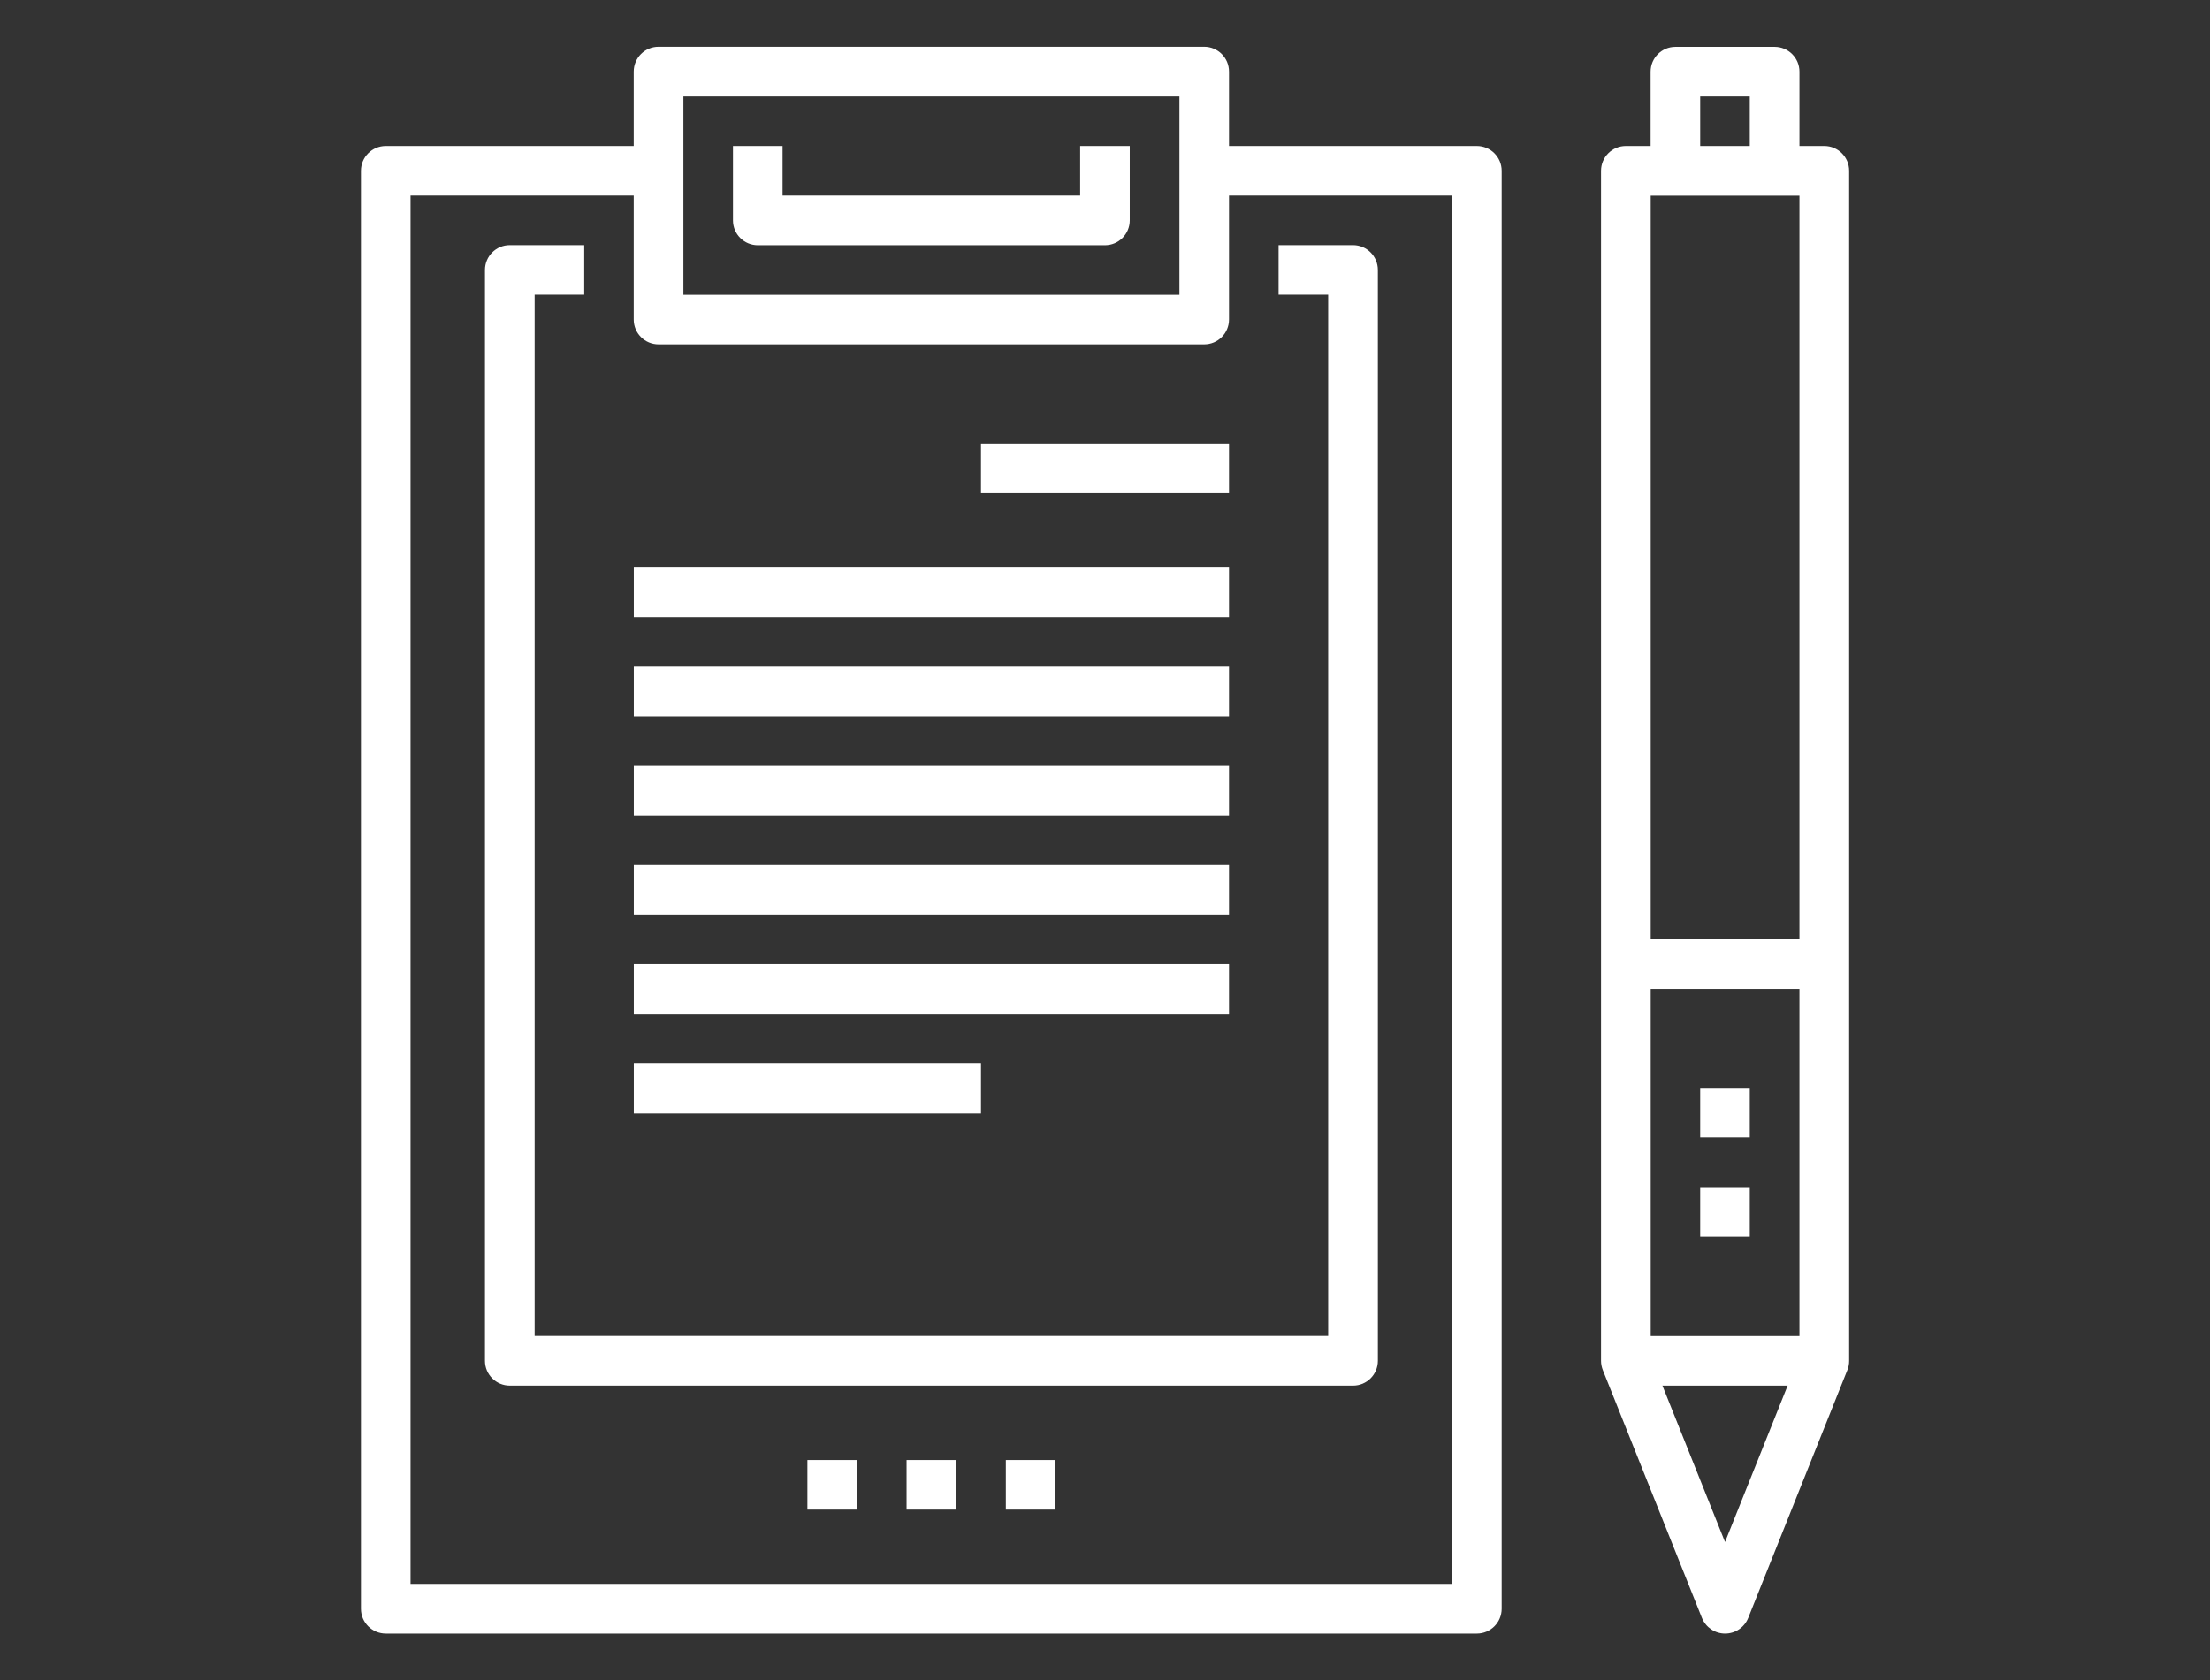
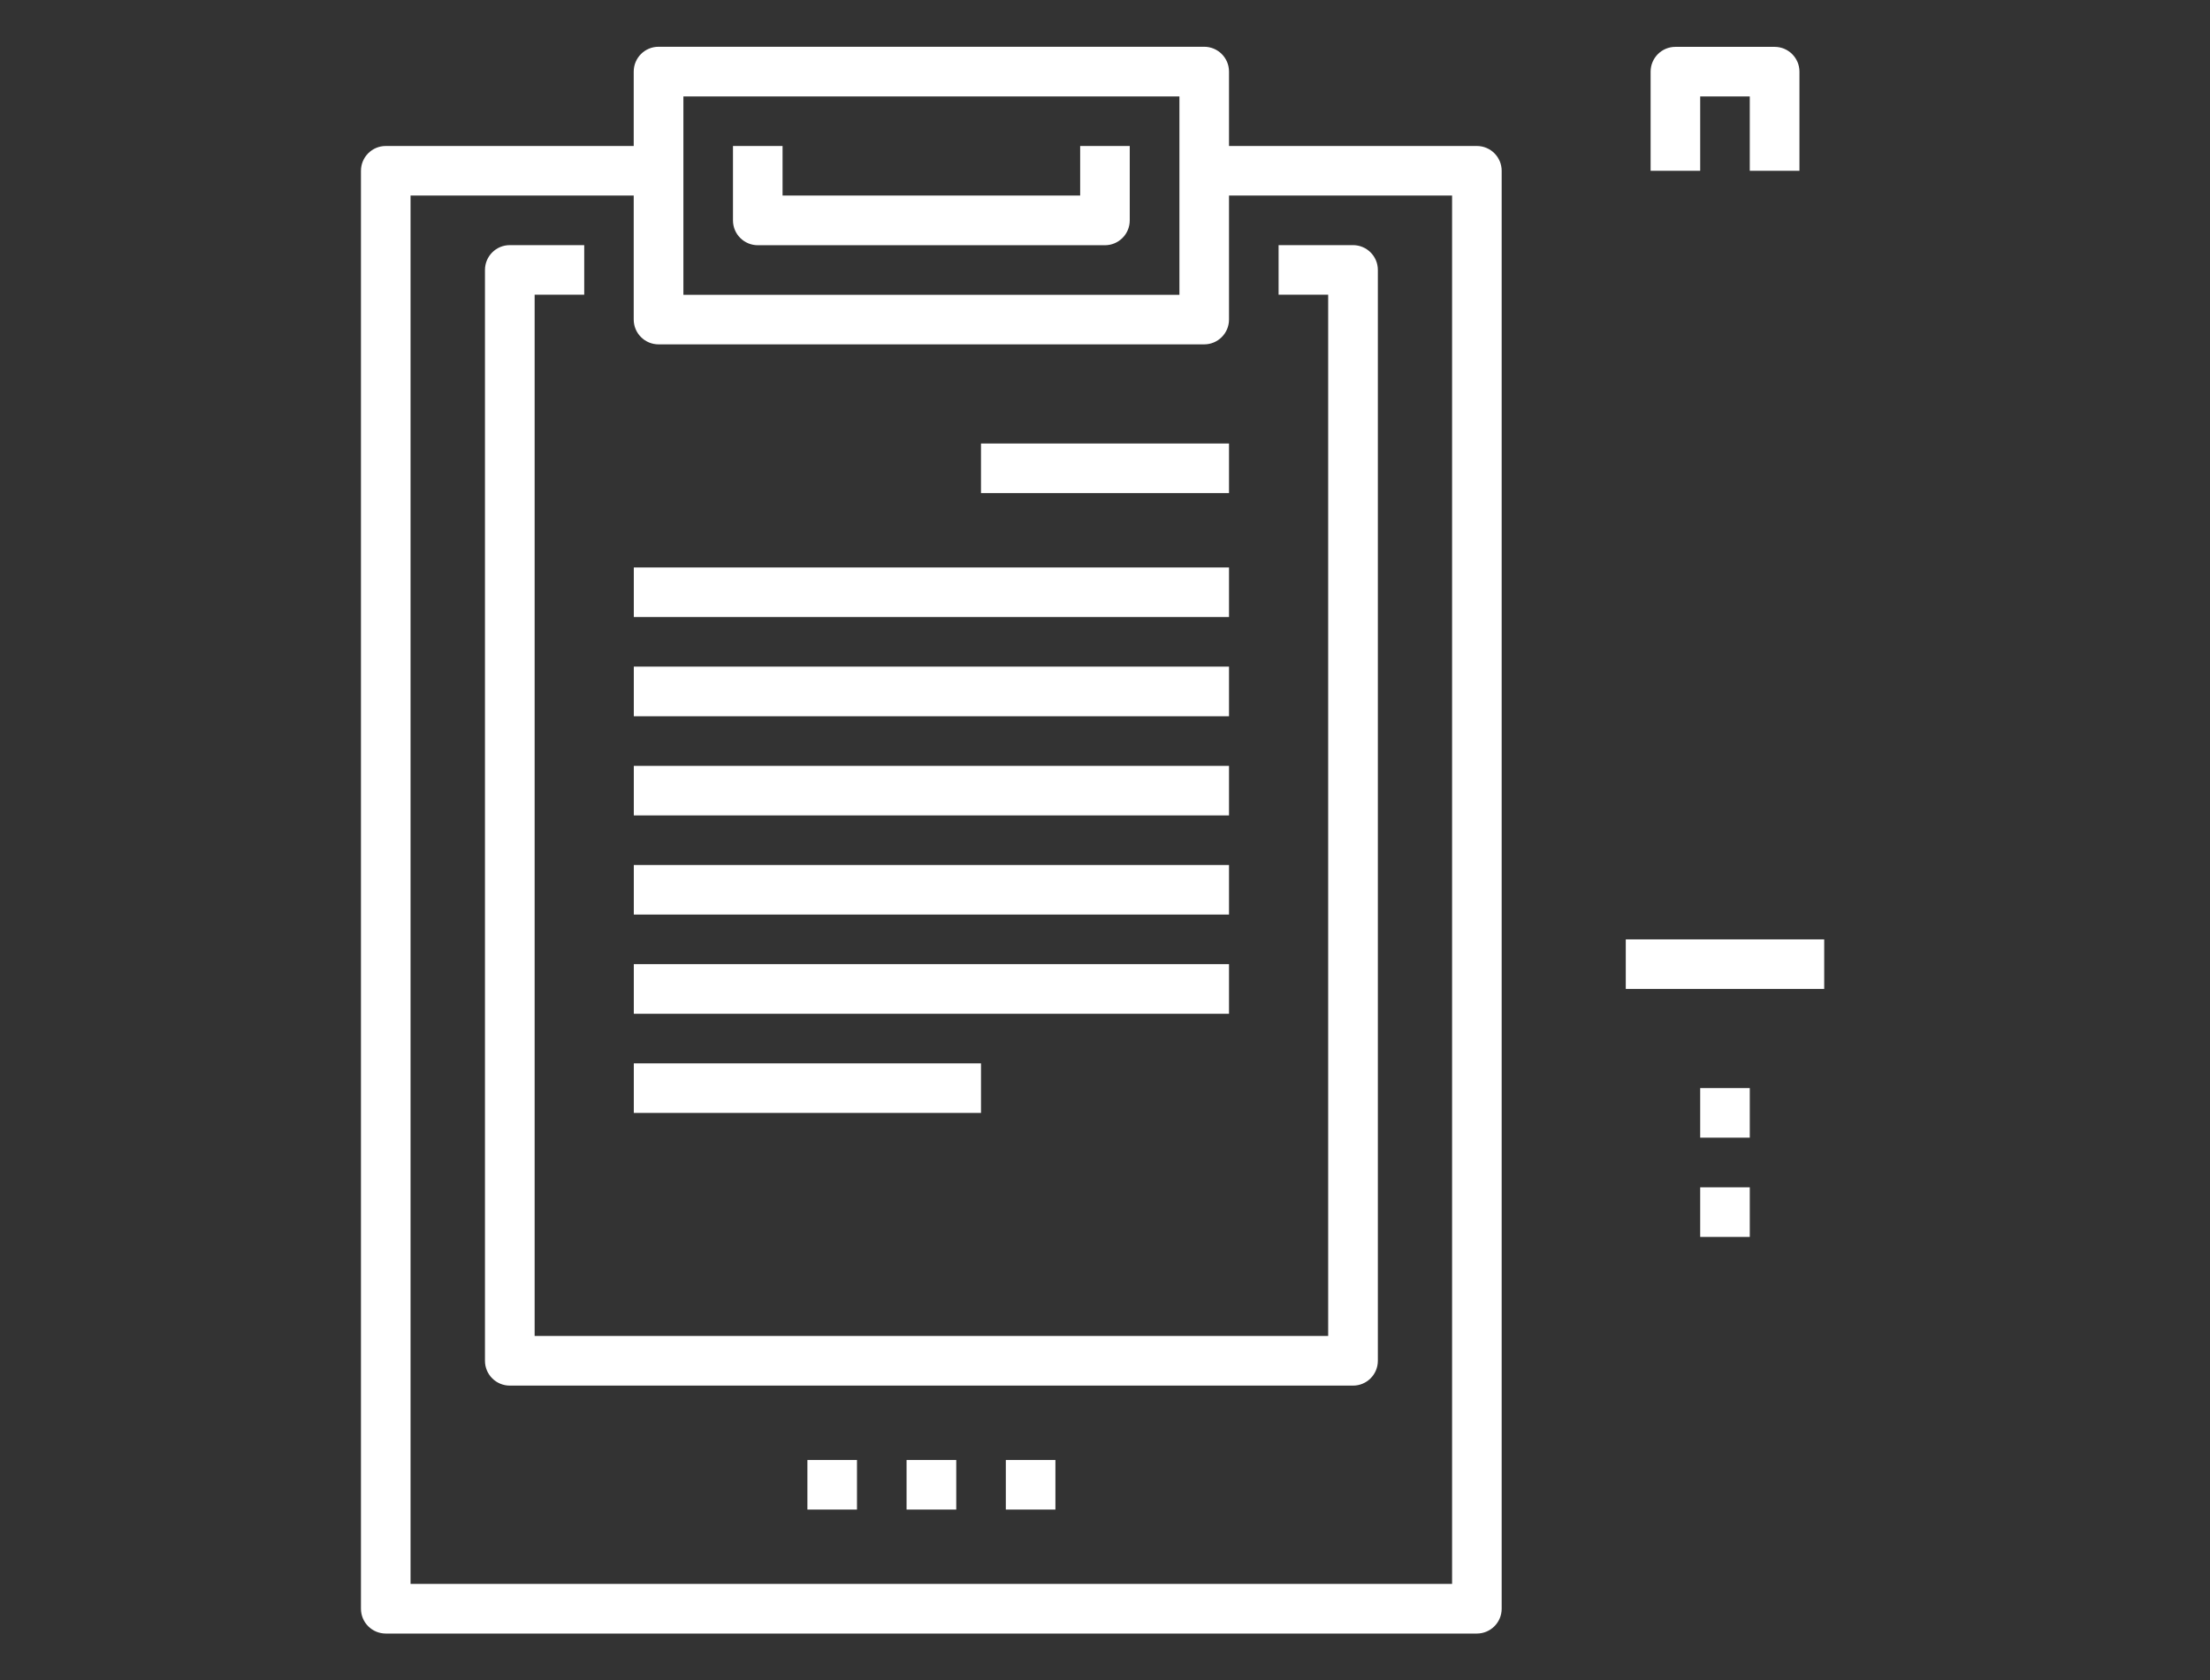
<svg xmlns="http://www.w3.org/2000/svg" xml:space="preserve" width="23.578mm" height="17.933mm" style="shape-rendering:geometricPrecision; text-rendering:geometricPrecision; image-rendering:optimizeQuality; fill-rule:evenodd; clip-rule:evenodd" viewBox="0 0 23.578 17.933">
  <rect x="0" y="0" width="23.578" height="17.933" fill="#333333" stroke="none" />
  <defs>
    <style type="text/css">
   
    .fil0 {fill:white}
   
  </style>
  </defs>
  <g id="Layer_x0020_1">
    <g id="_101032736">
      <path id="_101036360" class="fil0" d="M15.758 17.433l-11.642 0c-0.146,0 -0.265,-0.118 -0.265,-0.265l0 -15.345c0,-0.146 0.118,-0.265 0.265,-0.265l2.91 0 0 0.529 -2.646 0 0 14.816 11.112 0 0 -14.816 -2.646 0 0 -0.529 2.91 0c0.146,0 0.265,0.118 0.265,0.265l0 15.345c0,0.146 -0.118,0.265 -0.265,0.265z" />
      <path id="_101036792" class="fil0" d="M7.291 3.146l5.292 0 0 -2.117 -5.292 0 0 2.117zm5.556 0.529l-5.821 0c-0.146,0 -0.265,-0.118 -0.265,-0.265l0 -2.646c0,-0.146 0.118,-0.265 0.265,-0.265l5.821 0c0.146,0 0.265,0.118 0.265,0.265l0 2.646c0,0.146 -0.118,0.265 -0.265,0.265z" />
      <path id="_101037992" class="fil0" d="M14.435 14.787l-8.996 0c-0.146,0 -0.265,-0.118 -0.265,-0.265l0 -11.641c0,-0.146 0.118,-0.265 0.265,-0.265l0.794 0 0 0.529 -0.529 0 0 11.112 8.466 0 0 -11.112 -0.529 0 0 -0.529 0.794 0c0.146,0 0.265,0.118 0.265,0.265l0 11.641c0,0.146 -0.118,0.265 -0.265,0.265z" />
      <path id="_101031080" class="fil0" d="M11.789 2.617l-3.704 0c-0.146,0 -0.265,-0.118 -0.265,-0.265l0 -0.794 0.529 0 0 0.529 3.175 0 0 -0.529 0.529 0 0 0.794c0,0.146 -0.118,0.265 -0.265,0.265z" />
      <polygon id="_101031032" class="fil0" points="10.202,16.11 9.672,16.11 9.672,15.581 10.202,15.581 " />
      <polygon id="_101031056" class="fil0" points="11.26,16.11 10.731,16.11 10.731,15.581 11.26,15.581 " />
      <polygon id="_101032640" class="fil0" points="9.143,16.11 8.614,16.11 8.614,15.581 9.143,15.581 " />
      <polygon id="_101029592" class="fil0" points="13.112,5.262 10.466,5.262 10.466,4.733 13.112,4.733 " />
      <polygon id="_101030336" class="fil0" points="13.112,6.585 6.762,6.585 6.762,6.056 13.112,6.056 " />
      <polygon id="_101030600" class="fil0" points="13.112,7.644 6.762,7.644 6.762,7.114 13.112,7.114 " />
      <polygon id="_101029544" class="fil0" points="13.112,8.702 6.762,8.702 6.762,8.173 13.112,8.173 " />
      <polygon id="_101034440" class="fil0" points="13.112,9.76 6.762,9.76 6.762,9.231 13.112,9.231 " />
      <polygon id="_101034152" class="fil0" points="13.112,10.819 6.762,10.819 6.762,10.289 13.112,10.289 " />
      <polygon id="_101032592" class="fil0" points="10.466,11.877 6.762,11.877 6.762,11.348 10.466,11.348 " />
      <polygon id="_101035256" class="fil0" points="19.462,10.554 17.345,10.554 17.345,10.025 19.462,10.025 " />
-       <polygon id="_101033312" class="fil0" points="19.462,14.787 17.345,14.787 17.345,14.258 19.462,14.258 " />
      <polygon id="_101031512" class="fil0" points="18.668,12.141 18.139,12.141 18.139,11.612 18.668,11.612 " />
      <polygon id="_101030696" class="fil0" points="18.668,13.2 18.139,13.2 18.139,12.671 18.668,12.671 " />
-       <path id="_101034032" class="fil0" d="M17.61 14.472l0.794 1.984 0.794 -1.984 0 -12.384 -1.587 0 0 12.384zm0.794 2.961c-0.108,0 -0.205,-0.066 -0.246,-0.166l-1.058 -2.646c-0.012,-0.031 -0.019,-0.065 -0.019,-0.098l0 -12.7c0,-0.146 0.118,-0.265 0.265,-0.265l2.117 0c0.146,0 0.265,0.118 0.265,0.265l0 12.7c0,0.034 -0.006,0.067 -0.019,0.098l-1.058 2.646c-0.041,0.101 -0.138,0.166 -0.246,0.166z" />
      <path id="_101031680" class="fil0" d="M19.197 1.823l-0.529 0 0 -0.794 -0.529 0 0 0.794 -0.529 0 0 -1.058c0,-0.146 0.118,-0.265 0.265,-0.265l1.058 0c0.146,0 0.265,0.118 0.265,0.265l0 1.058z" />
    </g>
  </g>
</svg>